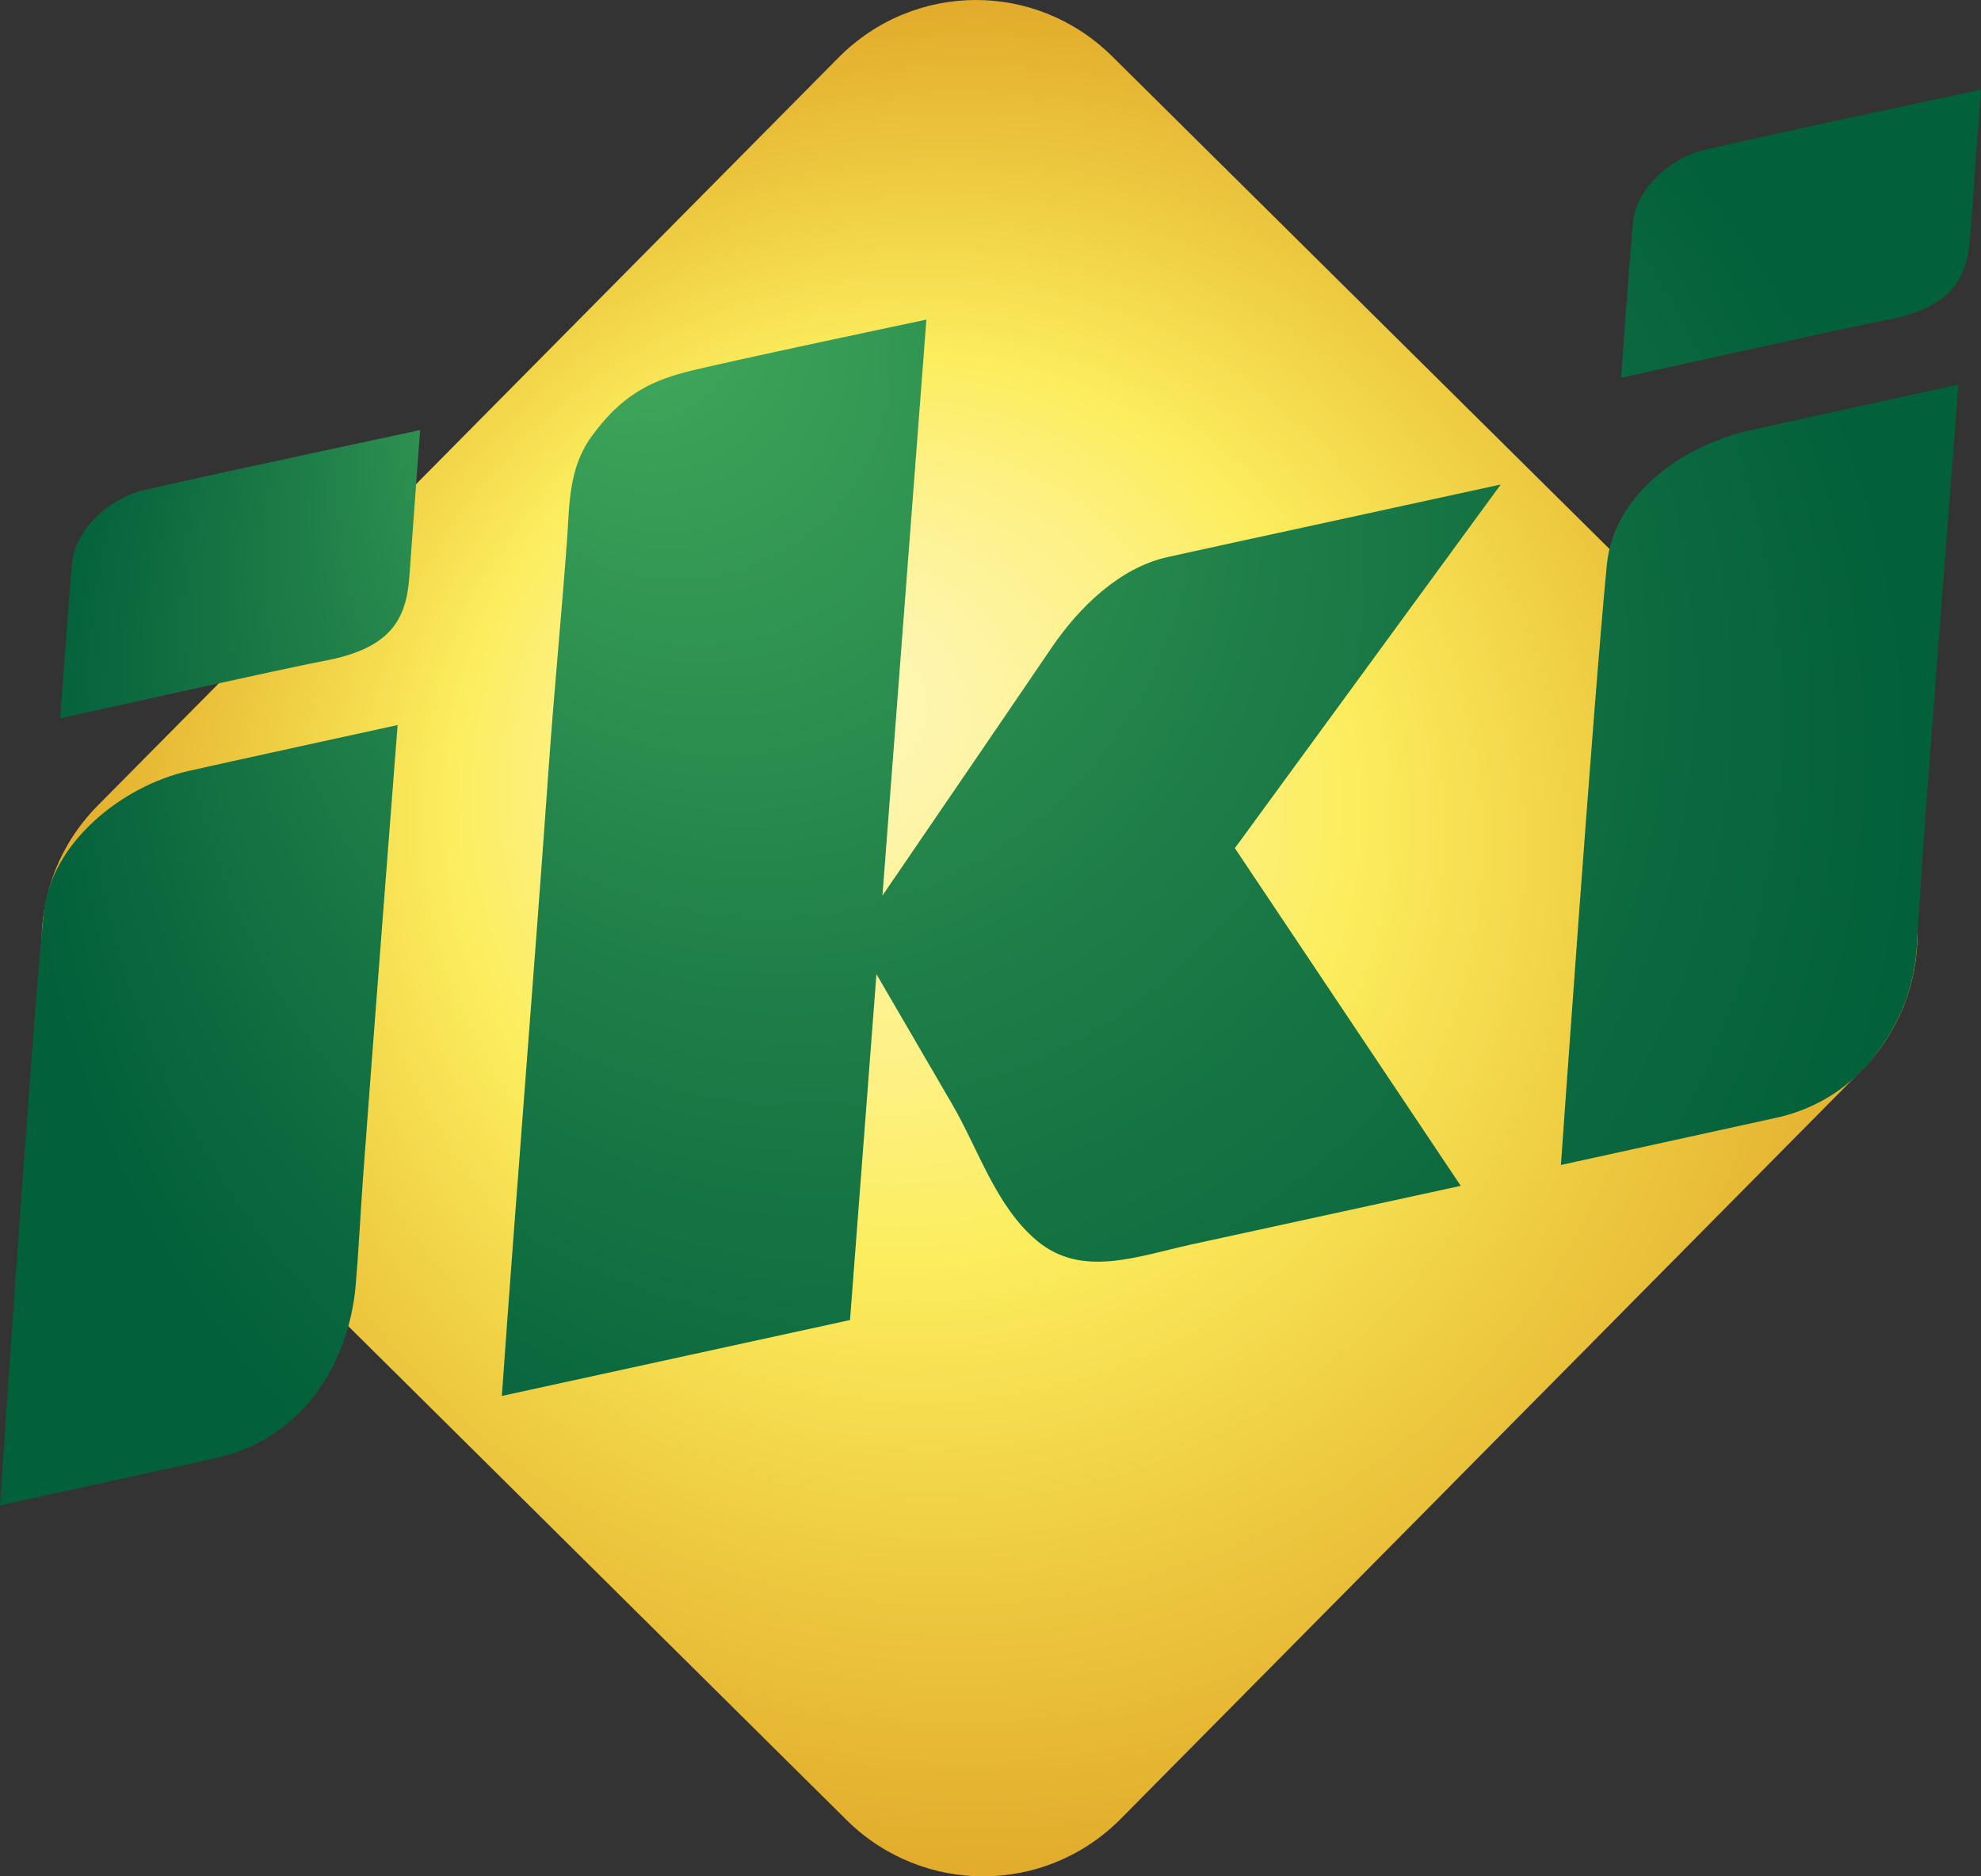
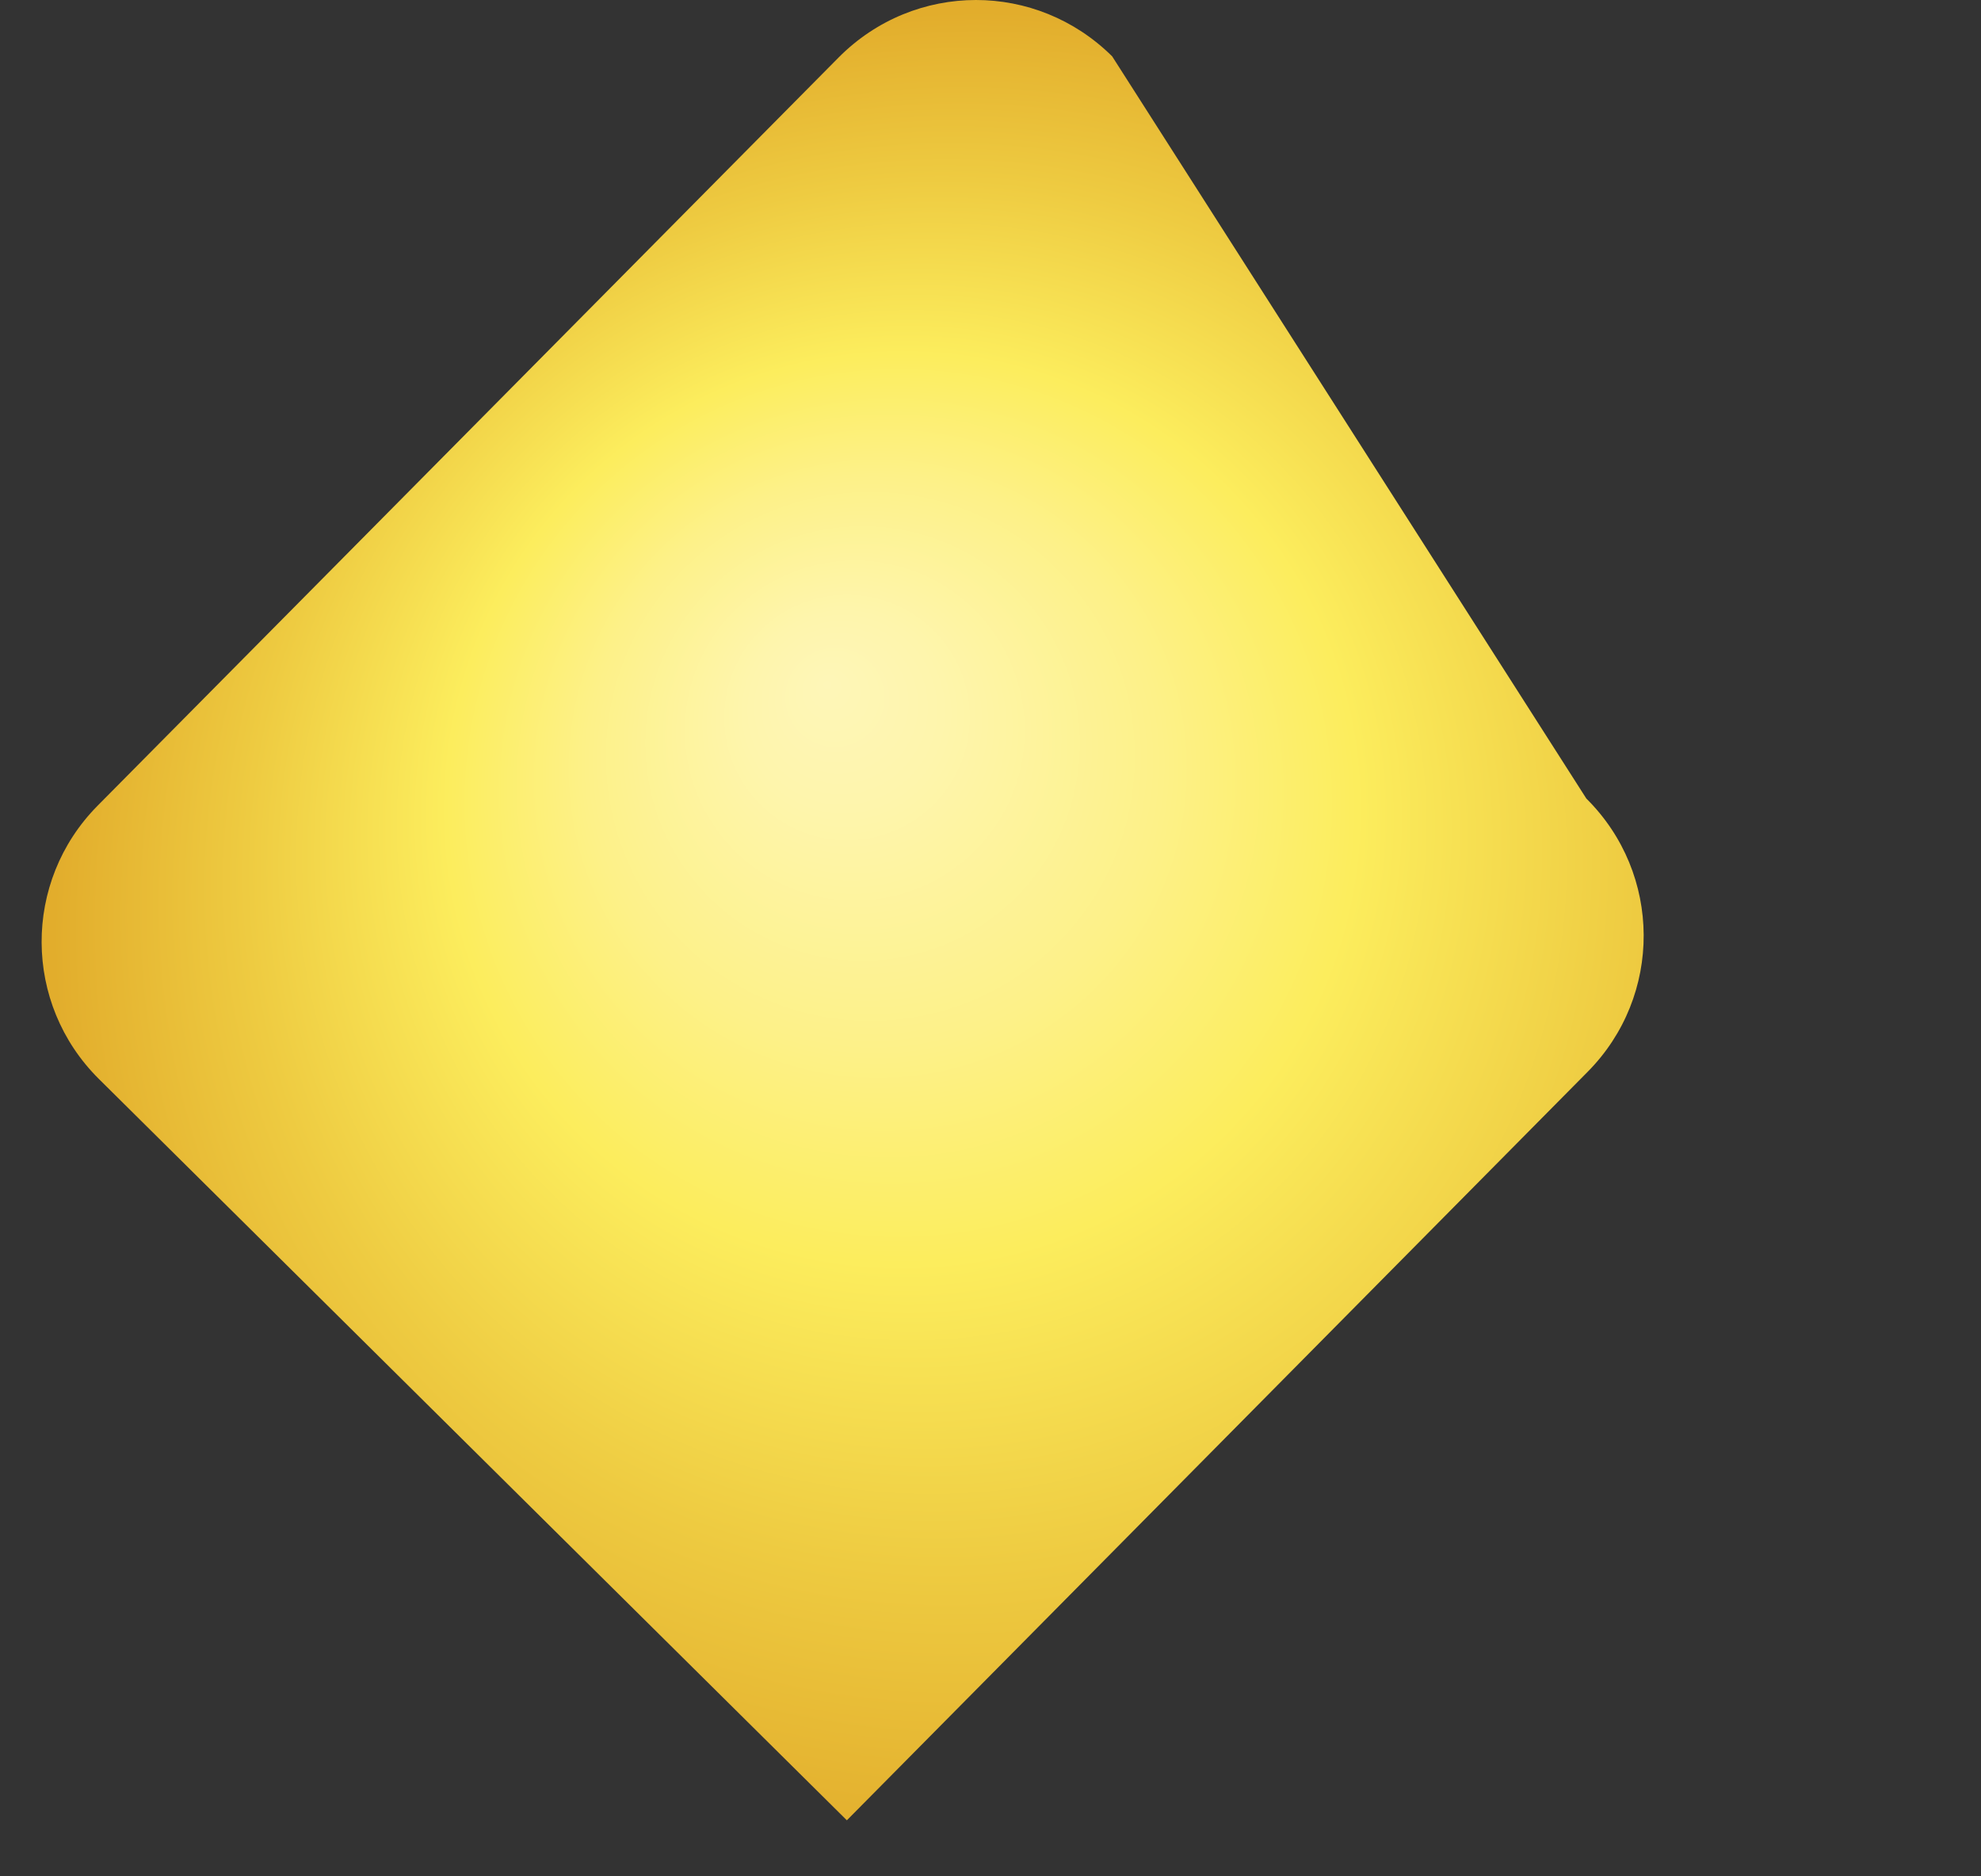
<svg xmlns="http://www.w3.org/2000/svg" id="Ebene_1" version="1.1" viewBox="0 0 390.413 369.714">
  <rect x="0" y="0" width="390.413" height="369.714" fill="#333333" stroke="none" />
  <defs>
    <style>
      .st0 {
        fill: url(#radial-gradient);
      }

      .st1 {
        fill: url(#radial-gradient1);
      }
    </style>
    <radialGradient id="radial-gradient" cx="193.043" cy="184.857" fx="162.938" fy="134.737" r="182.531" gradientUnits="userSpaceOnUse">
      <stop offset="0" stop-color="#fef6b8" />
      <stop offset=".107" stop-color="#fef5ac" />
      <stop offset=".311" stop-color="#fdf188" />
      <stop offset=".491" stop-color="#fced5d" />
      <stop offset=".751" stop-color="#eecb41" />
      <stop offset="1" stop-color="#e2ad2c" />
    </radialGradient>
    <radialGradient id="radial-gradient1" cx="195.207" cy="157.14" fx="116.958" fy="49.268" r="195.205" gradientUnits="userSpaceOnUse">
      <stop offset="0" stop-color="#45af5e" />
      <stop offset=".125" stop-color="#3aa057" />
      <stop offset=".508" stop-color="#1d7c47" />
      <stop offset=".81" stop-color="#0a673e" />
      <stop offset=".964" stop-color="#02603a" />
    </radialGradient>
  </defs>
-   <path class="st0" d="M165.247,11.354L19.249,158.738c-14.829,14.971-14.708,39.045.243,53.862l147.406,146.068c15.057,14.824,39.063,14.716,53.949-.258l145.986-147.471c14.835-14.96,14.714-39.026-.249-53.852L219.184,11.101c-7.475-7.405-17.158-11.101-26.84-11.101-9.802.001-19.603,3.791-27.097,11.354Z" />
-   <path class="st1" d="M390.413,17.657s-1.041,13.695-2.117,28.853c-.625,8.805-3.991,14.272-16.936,16.648-6.951,1.283-51.888,11.295-51.888,11.295,0,0,1.313-18.445,2.321-30.448.559-6.561,7.092-12.864,14.305-14.531,13.746-3.186,54.315-11.817,54.315-11.817ZM8.602,180.023c-2.682,27.227-8.602,116.6-8.602,116.6,4.248-.927,29.418-6.456,42.346-9.272,17.102-3.721,26.385-18.472,27.756-34.134.543-6.282.959-14.385,1.406-20.67.973-13.818,6.853-89.686,6.853-89.686,0,0-36.171,7.887-41.346,9.081-12.843,2.943-27.033,14.035-28.413,28.081ZM14.18,111.095c-1.005,12.003-2.319,30.444-2.319,30.444,0,0,44.934-10.011,51.885-11.298,12.939-2.379,16.311-7.83,16.932-16.641,1.08-15.16,2.121-28.86,2.121-28.86,0,0-40.575,8.636-54.327,11.816-7.2,1.668-13.737,7.972-14.292,14.539ZM316.678,111.256c-2.673,27.229-9.054,118.291-9.054,118.291,4.251-.925,29.407-6.462,42.337-9.28,8.795-1.913,15.516-6.75,20.162-13.122,5.041-6.639,7.611-14.54,7.708-22.46.491-6.042.882-13.403,1.298-19.22.964-13.822,6.847-89.688,6.847-89.688,0,0-36.166,7.892-41.353,9.08-12.834,2.946-26.553,12.357-27.945,26.399ZM257.18,103.862c-9.029,1.969-18.074,3.902-27.101,5.906-9.346,2.083-17.341,9.775-22.812,17.824-4.822,7.056-9.635,14.118-14.437,21.176-6.226,9.139-12.7,18.56-18.918,27.688l8.66-113.479c.003.001-40.862,8.595-47.637,10.392-7.266,1.92-12.747,4.926-18.312,12.573-4.644,6.357-4.371,13.572-4.893,20.764-1.116,15.032-2.58,30.062-3.636,45.095-2.899,40.95-6.3,82.293-9.192,123.254l68.616-14.957,5.21-68.145c4.17,7.154,9.327,16.014,14.934,25.635,5.216,8.981,8.594,20.084,16.704,26.889,8.854,7.422,19.932,3.012,30.535.707,17.65-3.845,35.324-7.688,52.981-11.531l-44.517-66.534,52.395-71.651c-12.854,2.792-25.709,5.597-38.58,8.394Z" />
+   <path class="st0" d="M165.247,11.354L19.249,158.738c-14.829,14.971-14.708,39.045.243,53.862l147.406,146.068l145.986-147.471c14.835-14.96,14.714-39.026-.249-53.852L219.184,11.101c-7.475-7.405-17.158-11.101-26.84-11.101-9.802.001-19.603,3.791-27.097,11.354Z" />
</svg>